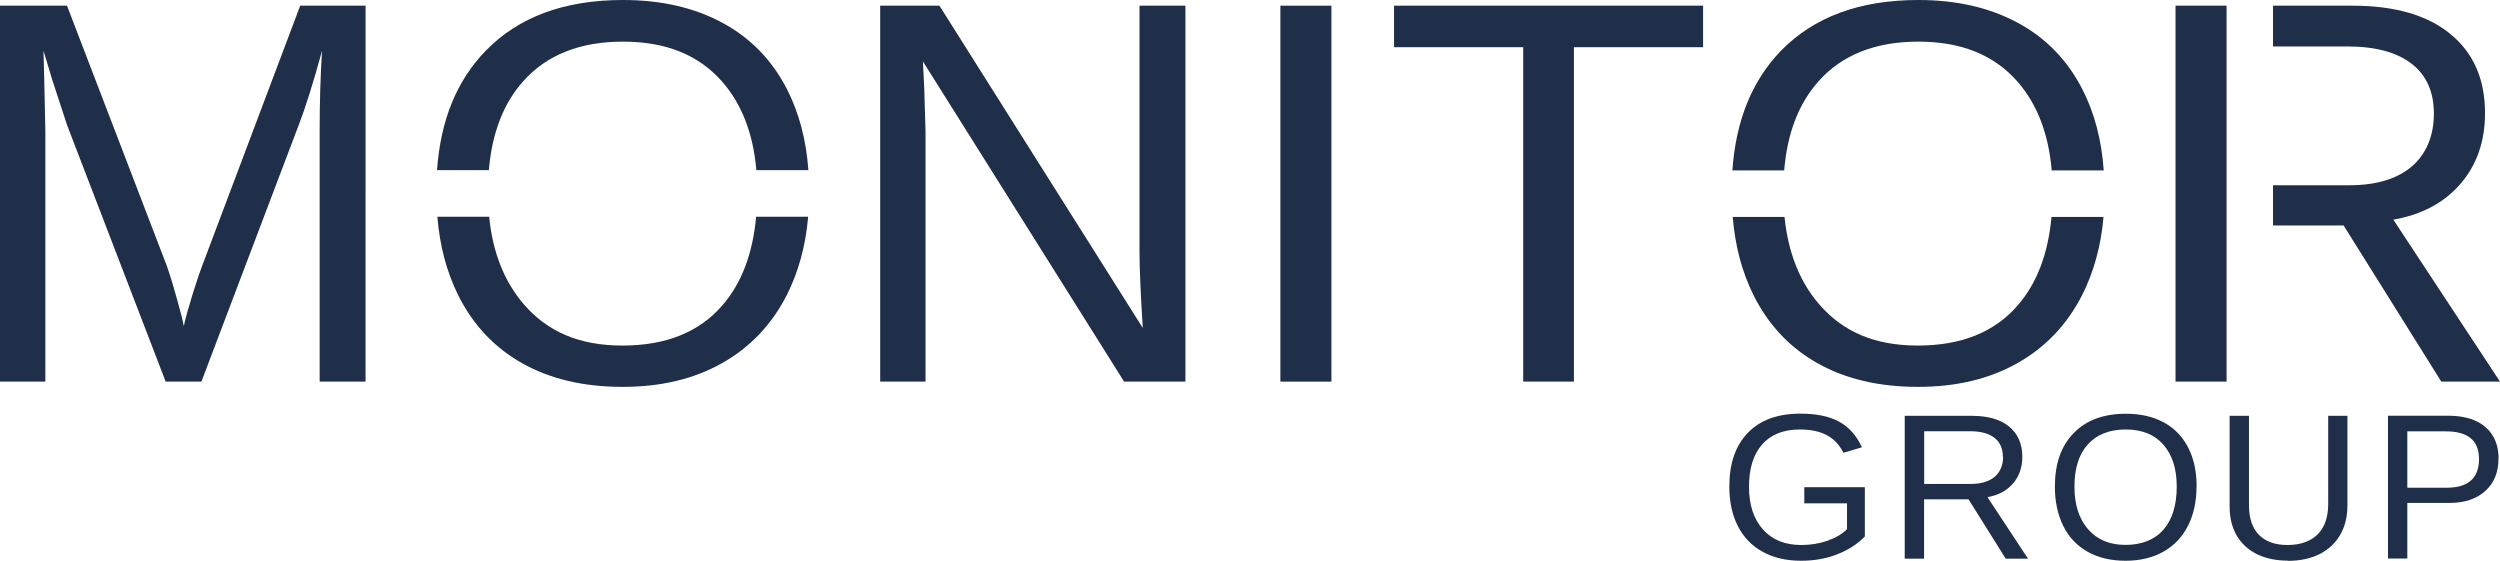
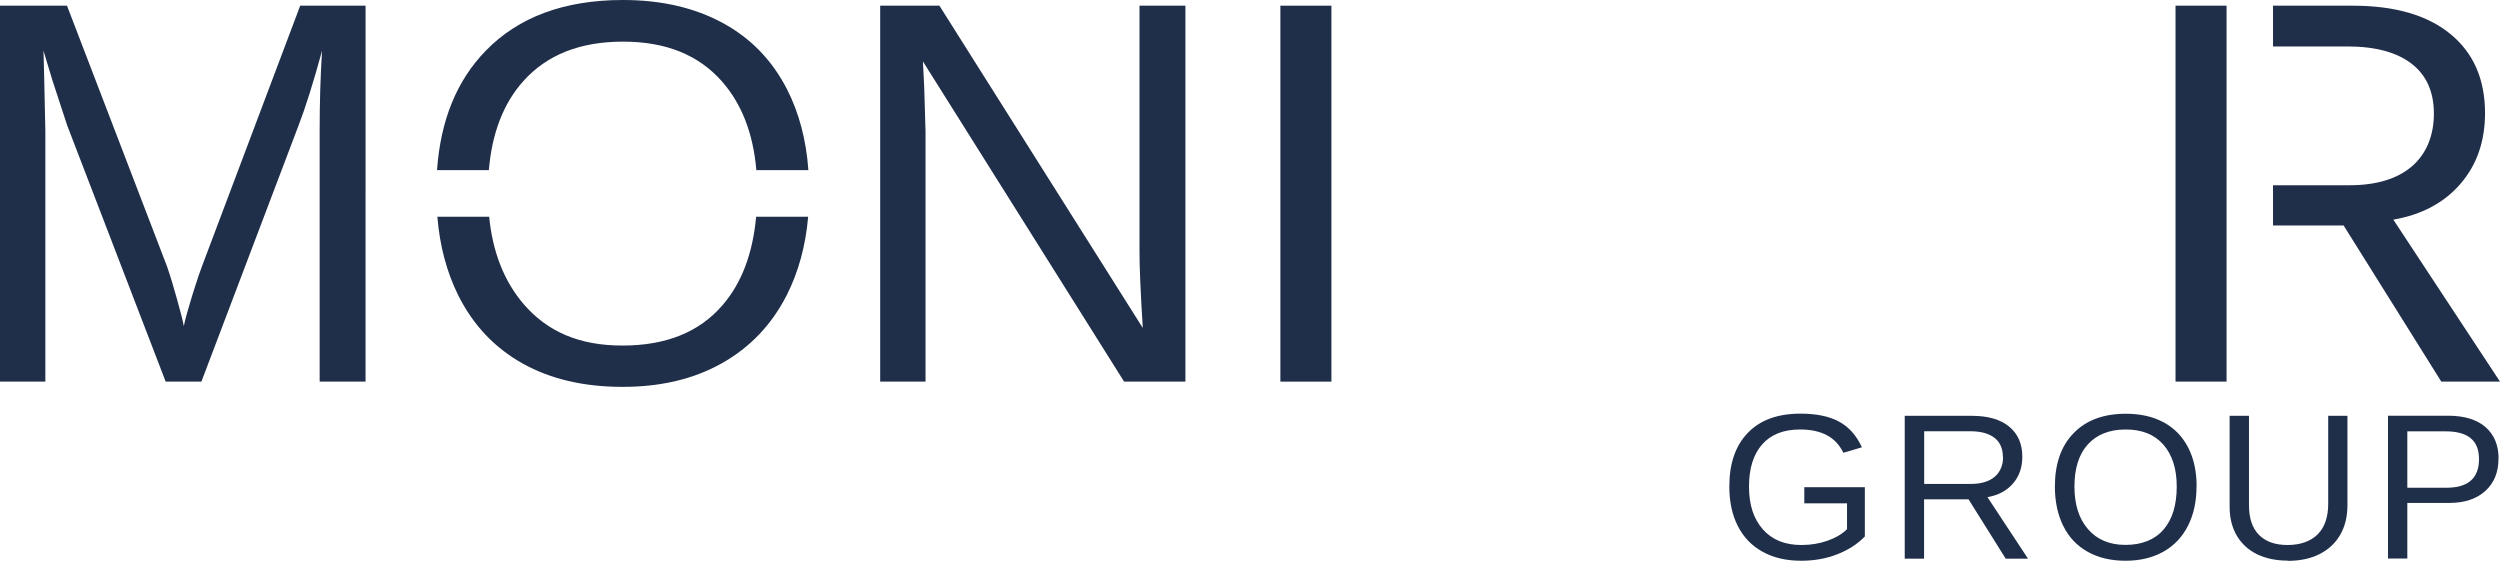
<svg xmlns="http://www.w3.org/2000/svg" id="Lager_1" data-name="Lager 1" viewBox="0 0 228.76 51.3">
  <defs>
    <style> .cls-1 { fill: #1f2e49; } </style>
  </defs>
  <g>
    <path class="cls-1" d="M27.47.52l-8.99,23.85c-.14.34-.42,1.17-.84,2.5-.41,1.33-.69,2.32-.82,2.97-.09-.49-.29-1.28-.6-2.38-.3-1.1-.61-2.13-.94-3.09L6.13.52H0v34.4h4.15V11.97l-.1-4.62-.07-2.71.81,2.69,1.36,4.15,9.01,23.44h3.27l8.89-23.44c.64-1.65,1.35-3.92,2.15-6.84-.15,2.35-.22,4.79-.22,7.33v22.95h4.2V.52h-5.98Z" />
    <path class="cls-1" d="M69.19,19.83c-.31,3.39-1.34,6.1-3.09,8.11-2.12,2.46-5.17,3.68-9.14,3.68s-6.87-1.27-9.05-3.8c-1.77-2.07-2.83-4.73-3.15-7.99h-4.74c.22,2.68.86,5.08,1.92,7.21,1.36,2.71,3.31,4.78,5.88,6.22,2.56,1.43,5.61,2.14,9.14,2.14s6.53-.72,9.11-2.17c2.57-1.45,4.54-3.52,5.92-6.22,1.07-2.12,1.73-4.51,1.96-7.18h-4.76ZM72.01,8.16c-1.36-2.65-3.32-4.68-5.9-6.07-2.57-1.39-5.6-2.09-9.1-2.09-5.37,0-9.56,1.55-12.57,4.65-2.65,2.73-4.13,6.36-4.45,10.92h4.74c.29-3.4,1.34-6.12,3.15-8.14,2.15-2.41,5.19-3.62,9.13-3.62s6.93,1.22,9.07,3.66c1.8,2.06,2.84,4.75,3.13,8.1h4.76c-.2-2.79-.86-5.26-1.96-7.41Z" />
    <path class="cls-1" d="M104.27.52v22.55c0,1.44.1,3.75.3,6.94L85.96.52h-5.42v34.4h4.15V12.06l-.12-4.07-.12-2.37,18.41,29.3h5.61V.52h-4.2Z" />
    <path class="cls-1" d="M117.16.52v34.4h4.67V.52h-4.67Z" />
-     <path class="cls-1" d="M127.56.52v3.8h11.82v30.6h4.64V4.32h11.82V.52h-28.28Z" />
-     <path class="cls-1" d="M190.54,8.16c-1.36-2.65-3.32-4.68-5.9-6.07-2.57-1.39-5.6-2.09-9.1-2.09-5.37,0-9.56,1.55-12.58,4.65-2.64,2.73-4.12,6.37-4.44,10.94h4.74c.28-3.41,1.34-6.14,3.15-8.16,2.15-2.41,5.19-3.62,9.13-3.62s6.93,1.22,9.07,3.66c1.8,2.06,2.84,4.76,3.13,8.12h4.76c-.2-2.8-.85-5.27-1.96-7.43ZM187.72,19.85c-.31,3.38-1.34,6.08-3.09,8.09-2.12,2.46-5.17,3.68-9.14,3.68s-6.87-1.27-9.05-3.8c-1.77-2.06-2.82-4.72-3.15-7.97h-4.74c.22,2.67.86,5.07,1.92,7.19,1.36,2.71,3.31,4.78,5.88,6.22,2.56,1.43,5.61,2.14,9.14,2.14s6.53-.72,9.11-2.17c2.57-1.45,4.54-3.52,5.92-6.22,1.07-2.12,1.73-4.5,1.96-7.16h-4.76Z" />
    <path class="cls-1" d="M199.07.52v34.4h4.67V.52h-4.67ZM219,20.1c2.62-.46,4.67-1.56,6.16-3.3,1.49-1.74,2.23-3.89,2.23-6.44,0-3.1-1.05-5.51-3.16-7.24-2.11-1.74-5.1-2.6-8.97-2.6h-7.27v3.73h6.81c2.55,0,4.51.53,5.87,1.58s2.04,2.57,2.04,4.57-.68,3.68-2.02,4.83c-1.34,1.14-3.24,1.72-5.7,1.72h-7v3.68h6.46l8.94,14.29h5.37l-9.76-14.82Z" />
  </g>
  <g>
    <path class="cls-1" d="M158.24,44.52c0-2.12.57-3.76,1.71-4.93s2.74-1.74,4.8-1.74c1.45,0,2.62.24,3.53.73.9.49,1.6,1.27,2.09,2.35l-1.69.5c-.37-.74-.88-1.28-1.54-1.62-.65-.34-1.46-.51-2.44-.51-1.51,0-2.66.46-3.46,1.37-.8.91-1.2,2.2-1.2,3.86s.42,2.95,1.27,3.91c.85.96,2.02,1.43,3.52,1.43.85,0,1.65-.13,2.39-.39.74-.26,1.34-.61,1.79-1.06v-2.36h-3.91v-1.48h5.54v4.51c-.69.71-1.54,1.25-2.55,1.64-1,.39-2.1.58-3.27.58-1.37,0-2.54-.27-3.53-.82-.99-.54-1.75-1.33-2.27-2.35s-.78-2.23-.78-3.61Z" />
    <path class="cls-1" d="M183.53,51.12l-3.4-5.43h-4.07v5.43h-1.77v-13.07h6.15c1.47,0,2.61.33,3.41.99.8.66,1.2,1.58,1.2,2.75,0,.97-.28,1.79-.85,2.45-.57.66-1.35,1.08-2.34,1.25l3.71,5.63h-2.04ZM183.27,41.8c0-.76-.26-1.34-.77-1.74-.52-.4-1.26-.6-2.23-.6h-4.2v4.82h4.28c.93,0,1.66-.22,2.17-.65.51-.44.77-1.05.77-1.83Z" />
    <path class="cls-1" d="M200.99,44.52c0,1.37-.26,2.56-.78,3.59-.52,1.03-1.27,1.82-2.25,2.37-.98.55-2.13.83-3.46.83s-2.5-.27-3.47-.82c-.97-.54-1.72-1.33-2.23-2.36-.51-1.03-.77-2.23-.77-3.6,0-2.09.57-3.73,1.72-4.9,1.14-1.18,2.74-1.77,4.78-1.77,1.33,0,2.48.26,3.46.79.98.53,1.72,1.3,2.24,2.31s.77,2.2.77,3.57ZM199.18,44.52c0-1.63-.41-2.9-1.22-3.83-.81-.93-1.96-1.39-3.45-1.39s-2.65.46-3.47,1.37-1.22,2.2-1.22,3.85.41,2.94,1.24,3.9c.83.96,1.97,1.44,3.44,1.44s2.67-.47,3.47-1.4c.81-.93,1.21-2.25,1.21-3.95Z" />
    <path class="cls-1" d="M209.34,51.3c-1.07,0-2-.2-2.8-.58-.8-.39-1.42-.96-1.86-1.7-.44-.74-.66-1.63-.66-2.65v-8.32h1.77v8.17c0,1.19.3,2.1.91,2.72.61.62,1.48.93,2.62.93s2.09-.32,2.74-.96c.65-.64.98-1.58.98-2.81v-8.05h1.76v8.16c0,1.06-.22,1.97-.67,2.74-.45.77-1.08,1.35-1.9,1.76-.82.41-1.79.61-2.9.61Z" />
    <path class="cls-1" d="M228.62,41.98c0,1.24-.4,2.22-1.21,2.95-.81.73-1.9,1.09-3.29,1.09h-3.84v5.09h-1.77v-13.07h5.5c1.47,0,2.6.34,3.41,1.03.8.69,1.21,1.65,1.21,2.9ZM226.84,42c0-1.69-1.01-2.53-3.04-2.53h-3.52v5.16h3.59c1.98,0,2.97-.88,2.97-2.62Z" />
  </g>
</svg>